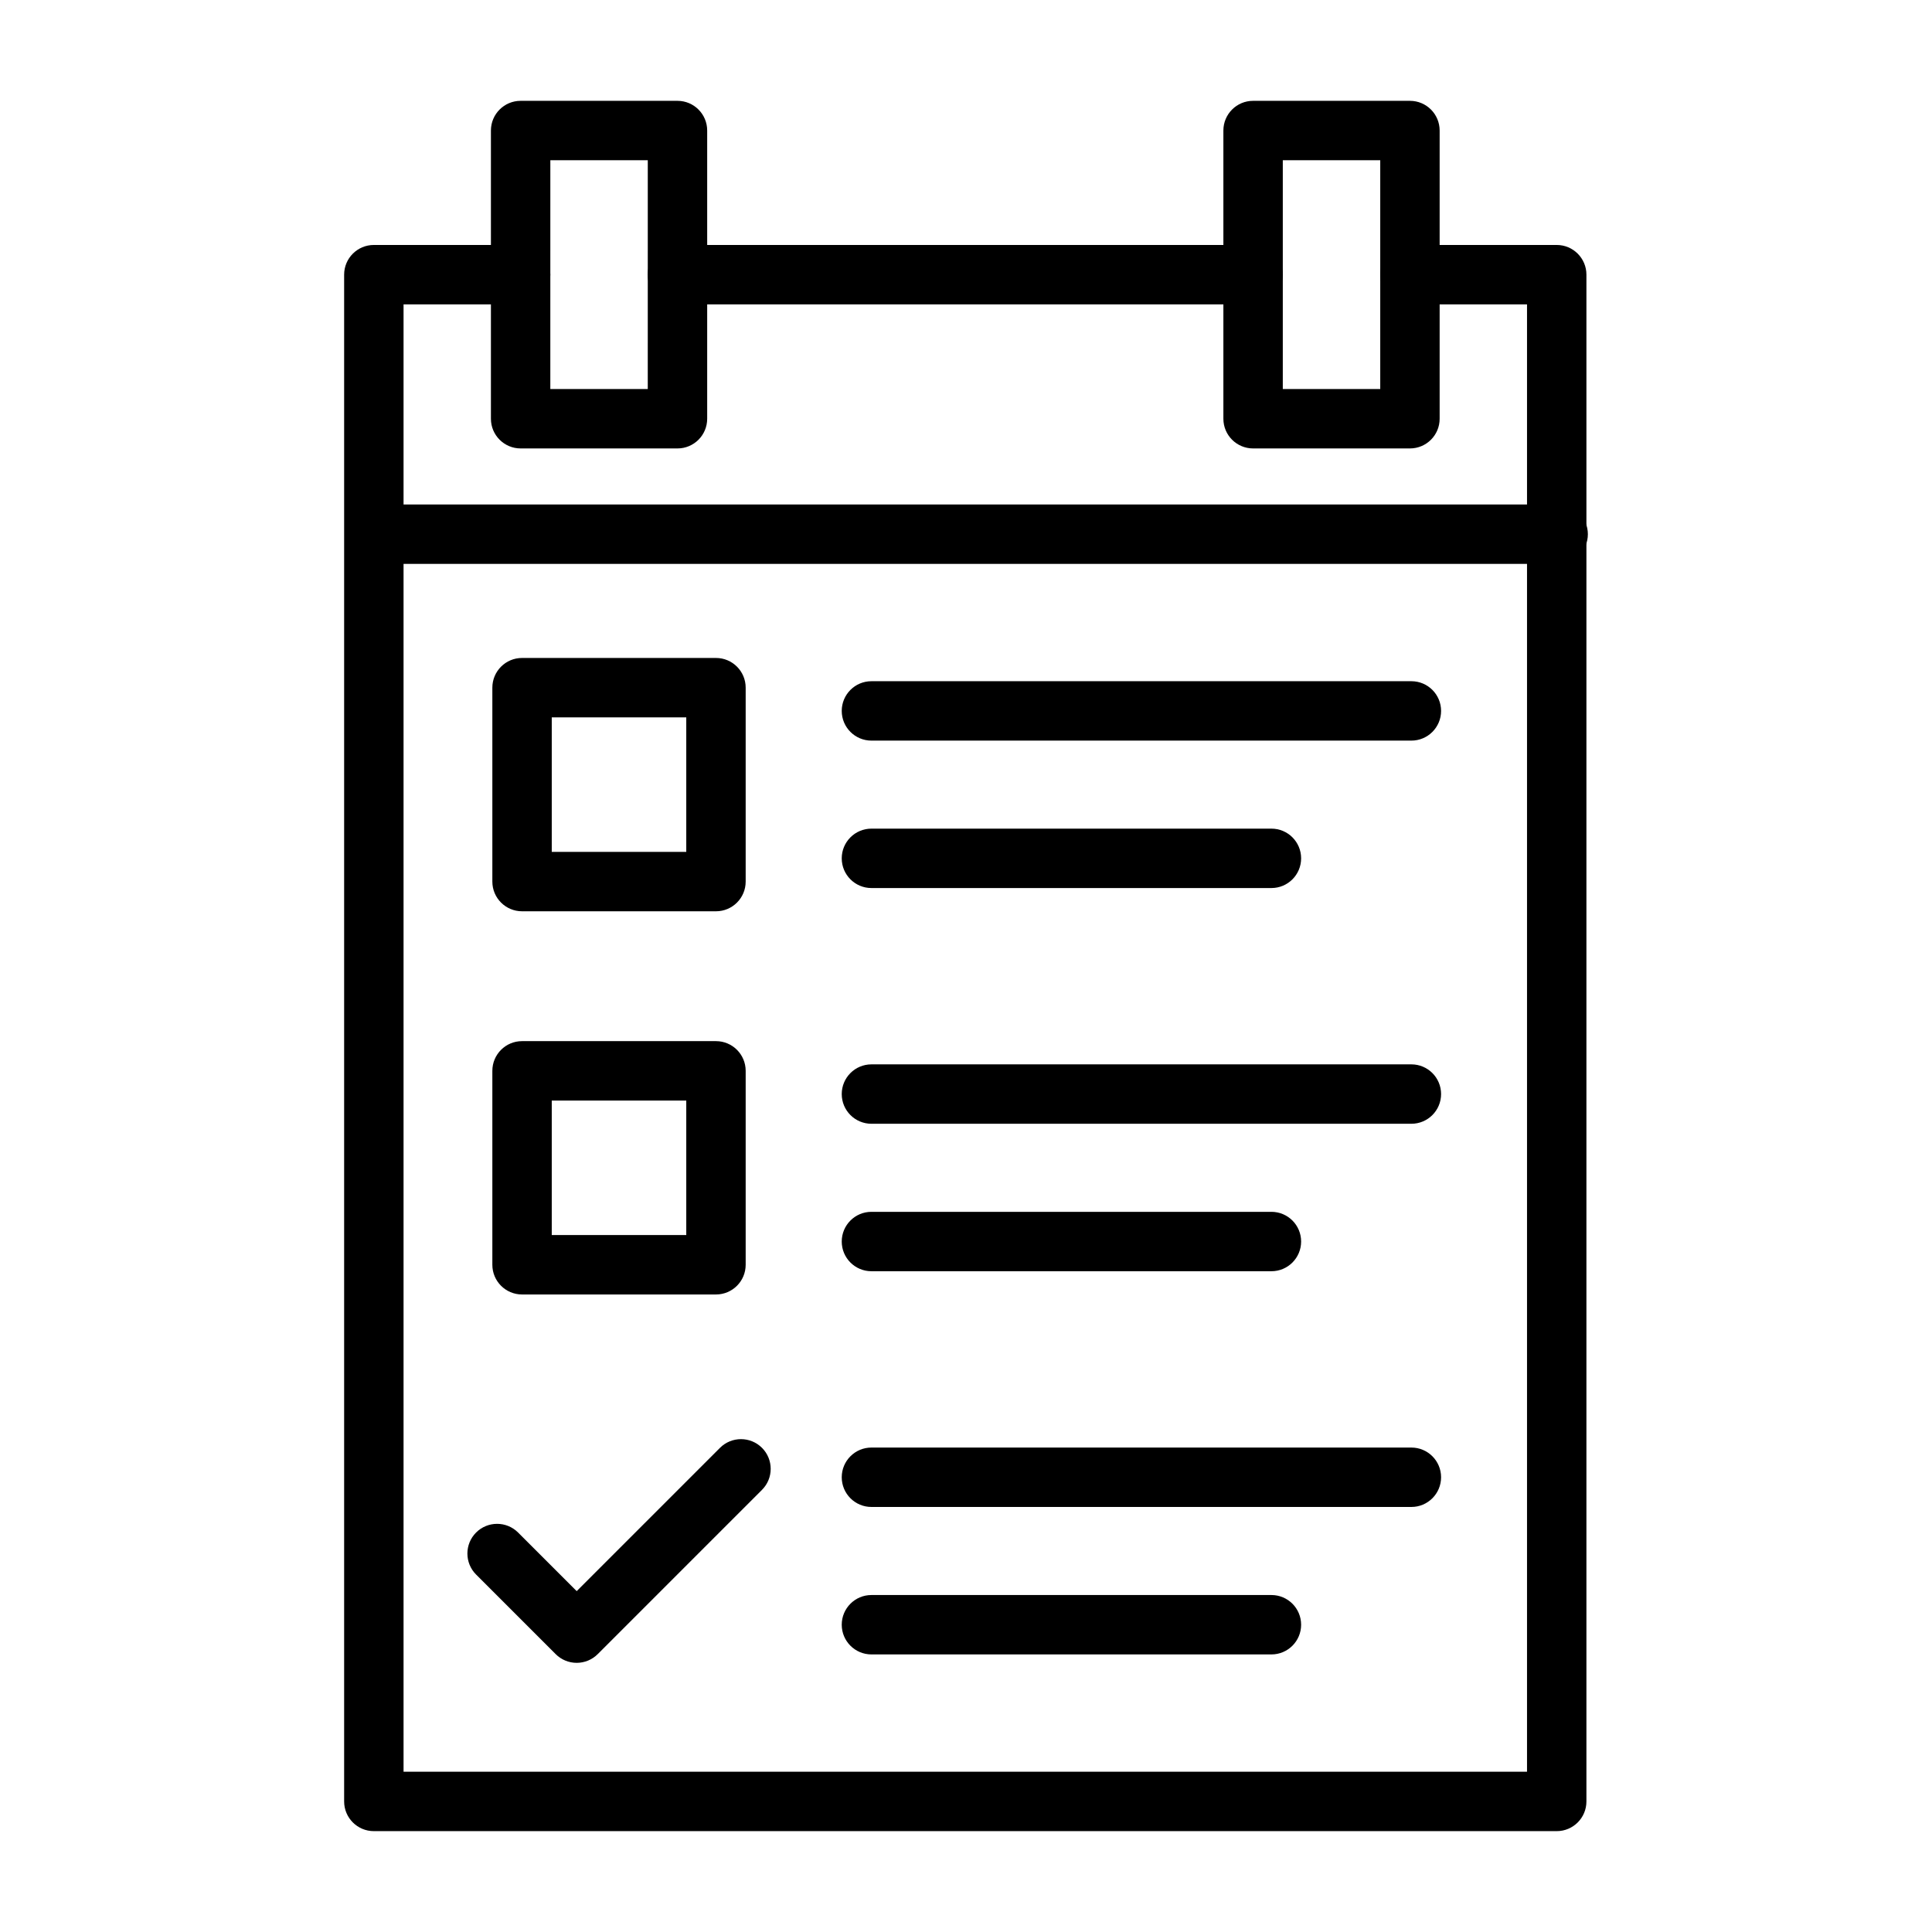
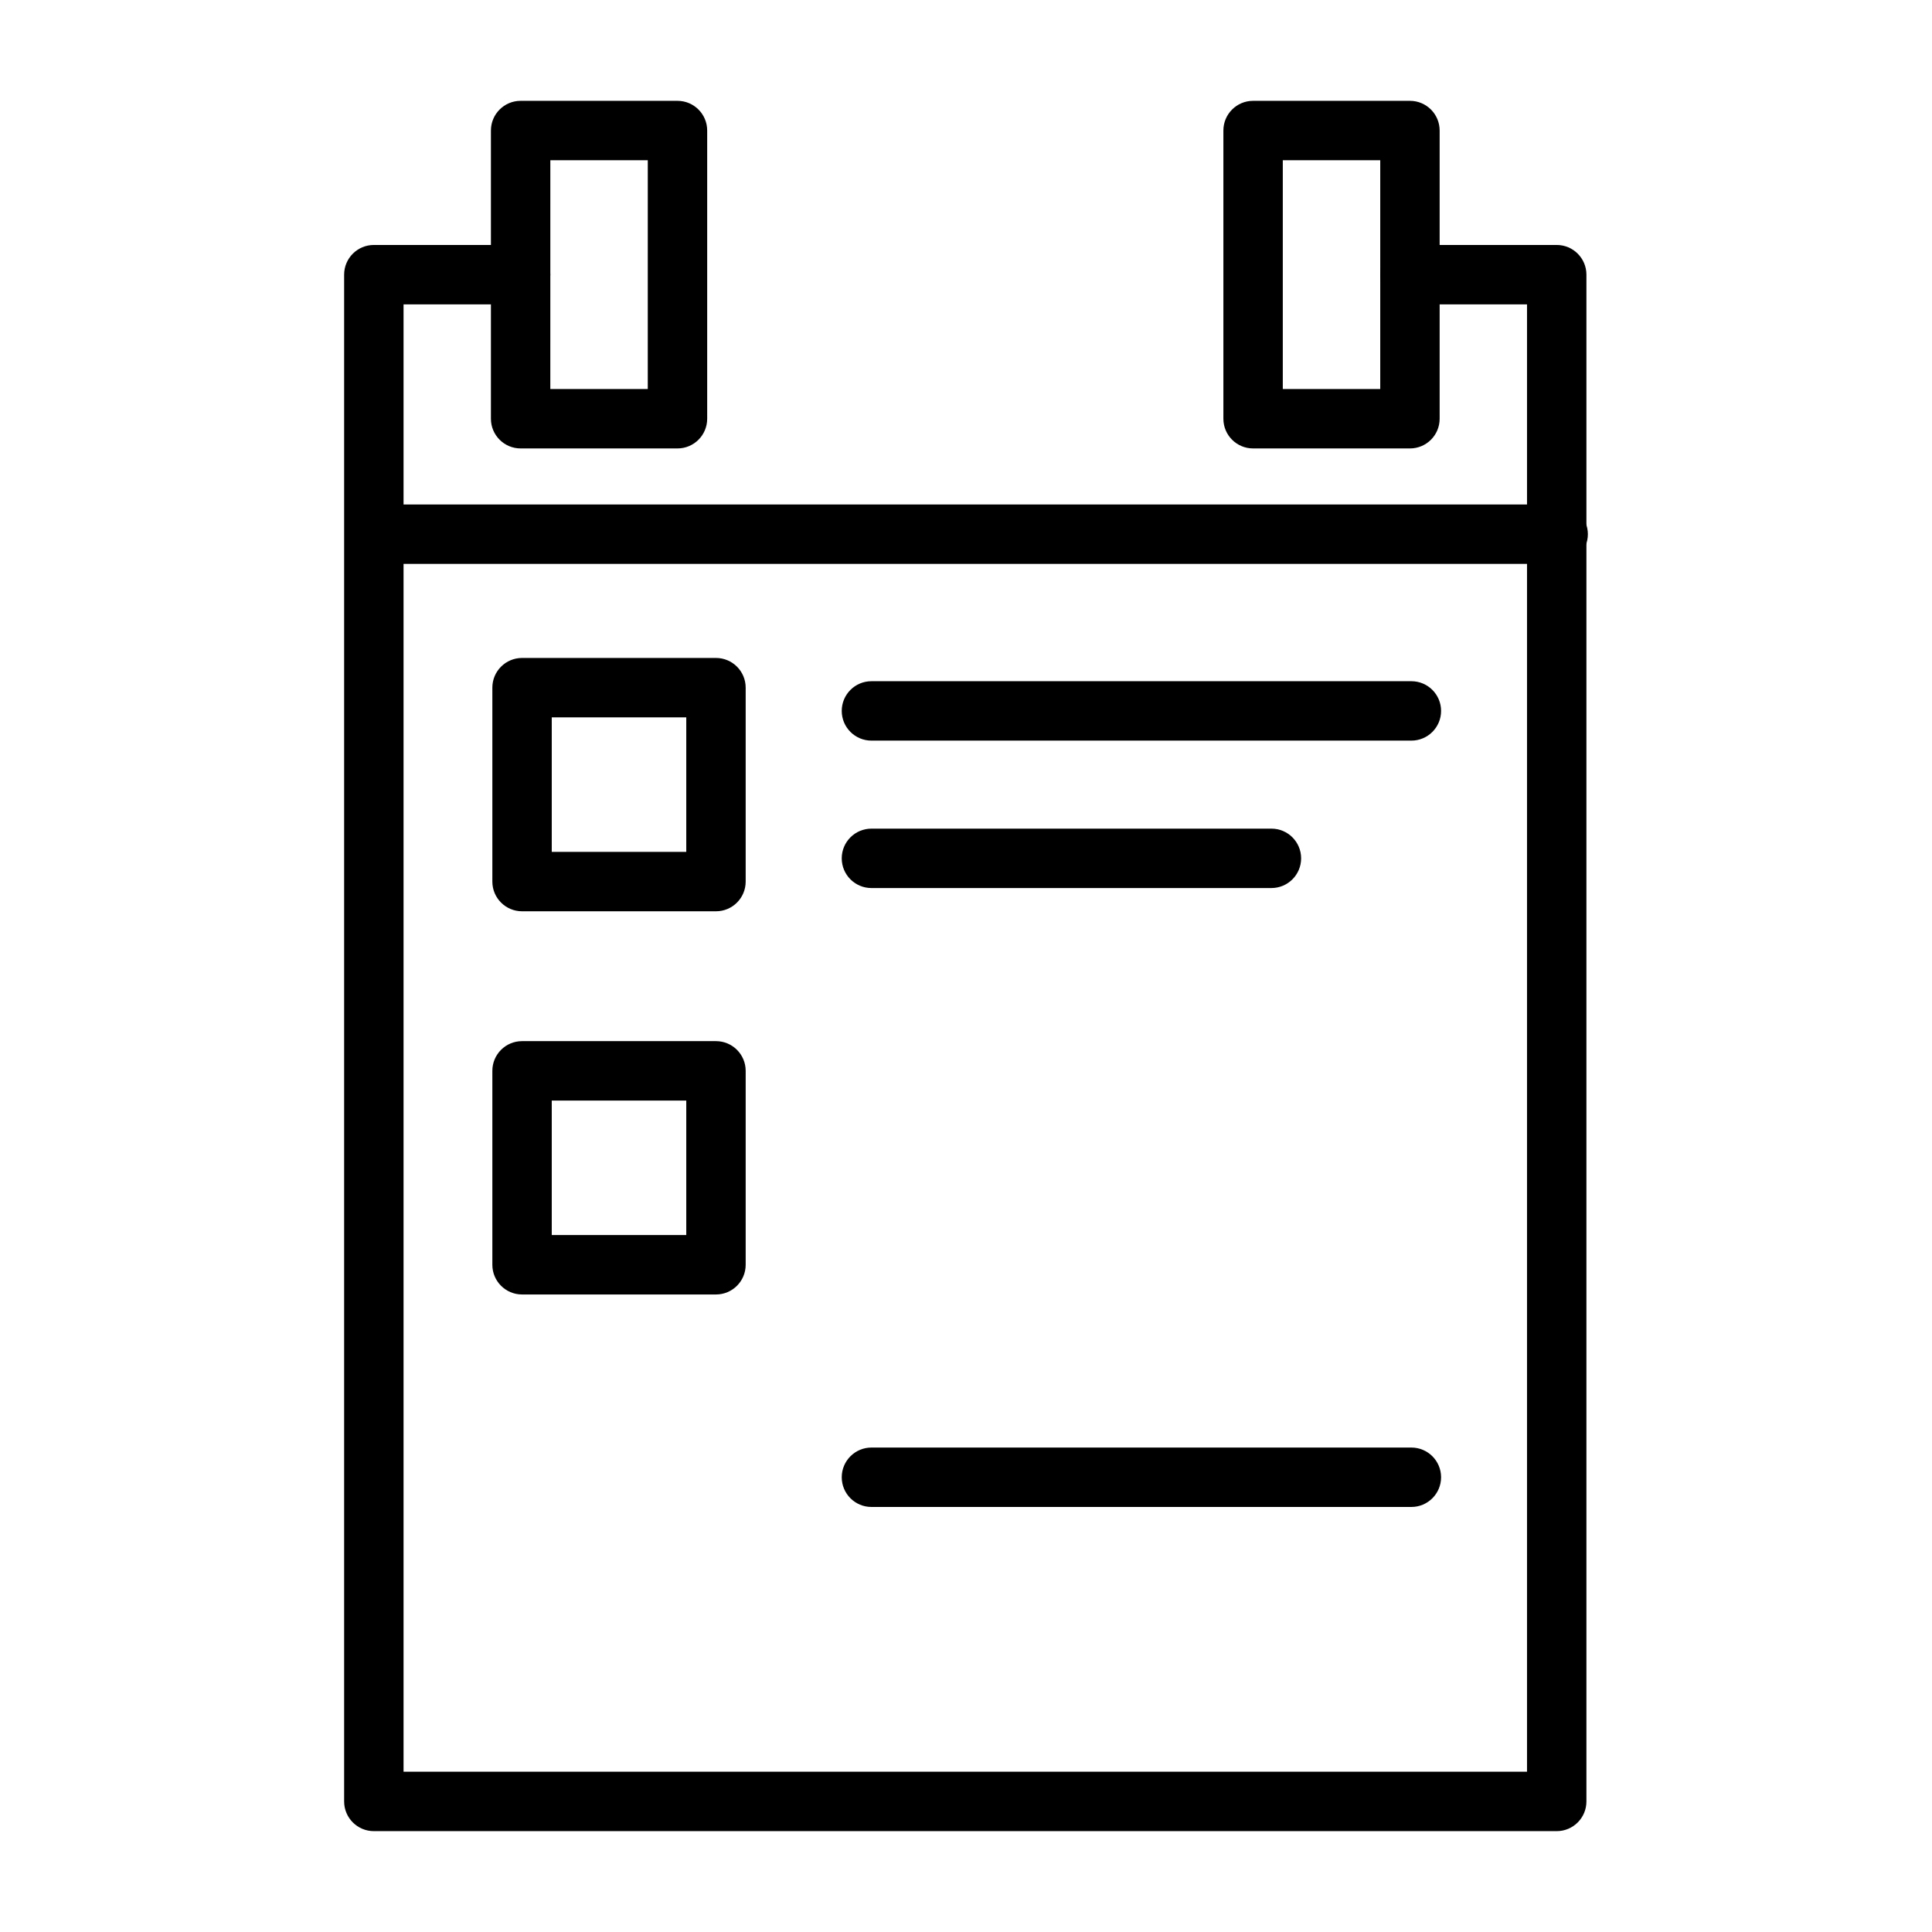
<svg xmlns="http://www.w3.org/2000/svg" fill="#000000" width="800px" height="800px" version="1.1" viewBox="144 144 512 512">
  <g>
    <path d="m556.55 629.27h-313.48c-4.348 0-7.871-3.523-7.871-7.871v-404.61c0-4.348 3.523-7.871 7.871-7.871h38.898c4.348 0 7.871 3.523 7.871 7.871s-3.523 7.871-7.871 7.871h-31.023v388.87h297.73v-388.87h-31.027c-4.348 0-7.871-3.523-7.871-7.871s3.523-7.871 7.871-7.871h38.898c4.348 0 7.871 3.523 7.871 7.871v404.61c0.004 4.348-3.523 7.871-7.871 7.871z" />
-     <path d="m476.08 224.66h-152.55c-4.348 0-7.871-3.523-7.871-7.871s3.523-7.871 7.871-7.871h152.54c4.348 0 7.871 3.523 7.871 7.871 0.004 4.348-3.519 7.871-7.867 7.871z" />
    <path d="m323.54 262.84h-41.57c-4.348 0-7.871-3.523-7.871-7.871v-76.375c0-4.348 3.523-7.871 7.871-7.871h41.57c4.348 0 7.871 3.523 7.871 7.871v76.375c0 4.348-3.523 7.871-7.871 7.871zm-33.699-15.742h25.824l0.004-60.633h-25.824z" />
    <path d="m517.65 262.84h-41.57c-4.348 0-7.871-3.523-7.871-7.871v-76.375c0-4.348 3.523-7.871 7.871-7.871h41.57c4.348 0 7.871 3.523 7.871 7.871v76.375c0.004 4.348-3.523 7.871-7.871 7.871zm-33.695-15.742h25.824v-60.633h-25.824z" />
    <path d="m556.93 293.44h-313.48c-4.348 0-7.871-3.523-7.871-7.871s3.523-7.871 7.871-7.871h313.48c4.348 0 7.871 3.523 7.871 7.871 0 4.344-3.523 7.871-7.871 7.871z" />
    <path d="m333.74 385.5h-51.391c-4.348 0-7.871-3.523-7.871-7.871v-51.391c0-4.348 3.523-7.871 7.871-7.871h51.391c4.348 0 7.871 3.523 7.871 7.871v51.391c0.004 4.348-3.523 7.871-7.871 7.871zm-43.52-15.742h35.648v-35.648h-35.648z" />
    <path d="m518.03 340.27h-143.09c-4.348 0-7.871-3.523-7.871-7.871 0-4.348 3.523-7.871 7.871-7.871h143.09c4.348 0 7.871 3.523 7.871 7.871 0 4.348-3.523 7.871-7.871 7.871z" />
    <path d="m480.94 379.34h-106c-4.348 0-7.871-3.523-7.871-7.871s3.523-7.871 7.871-7.871h106c4.348 0 7.871 3.523 7.871 7.871s-3.523 7.871-7.871 7.871z" />
    <path d="m333.74 487.05h-51.391c-4.348 0-7.871-3.523-7.871-7.871v-51.395c0-4.348 3.523-7.871 7.871-7.871h51.391c4.348 0 7.871 3.523 7.871 7.871v51.391c0.004 4.348-3.523 7.875-7.871 7.875zm-43.52-15.746h35.648v-35.648h-35.648z" />
-     <path d="m518.03 441.81h-143.09c-4.348 0-7.871-3.523-7.871-7.871s3.523-7.871 7.871-7.871h143.09c4.348 0 7.871 3.523 7.871 7.871s-3.523 7.871-7.871 7.871z" />
-     <path d="m480.94 480.89h-106c-4.348 0-7.871-3.523-7.871-7.871 0-4.348 3.523-7.871 7.871-7.871h106c4.348 0 7.871 3.523 7.871 7.871 0 4.344-3.523 7.871-7.871 7.871z" />
    <path d="m518.03 543.36h-143.09c-4.348 0-7.871-3.523-7.871-7.871 0-4.348 3.523-7.871 7.871-7.871h143.09c4.348 0 7.871 3.523 7.871 7.871 0 4.344-3.523 7.871-7.871 7.871z" />
-     <path d="m480.94 582.44h-106c-4.348 0-7.871-3.523-7.871-7.871 0-4.348 3.523-7.871 7.871-7.871h106c4.348 0 7.871 3.523 7.871 7.871 0 4.348-3.523 7.871-7.871 7.871z" />
-     <path d="m296.83 584.67c-2.086 0-4.09-0.828-5.566-2.305l-21.094-21.094c-3.074-3.074-3.074-8.059 0-11.133s8.059-3.074 11.133 0l15.527 15.527 37.973-37.973c3.074-3.074 8.059-3.074 11.133 0 3.074 3.074 3.074 8.059 0 11.133l-43.539 43.539c-1.477 1.477-3.477 2.305-5.566 2.305z" />
  </g>
</svg>